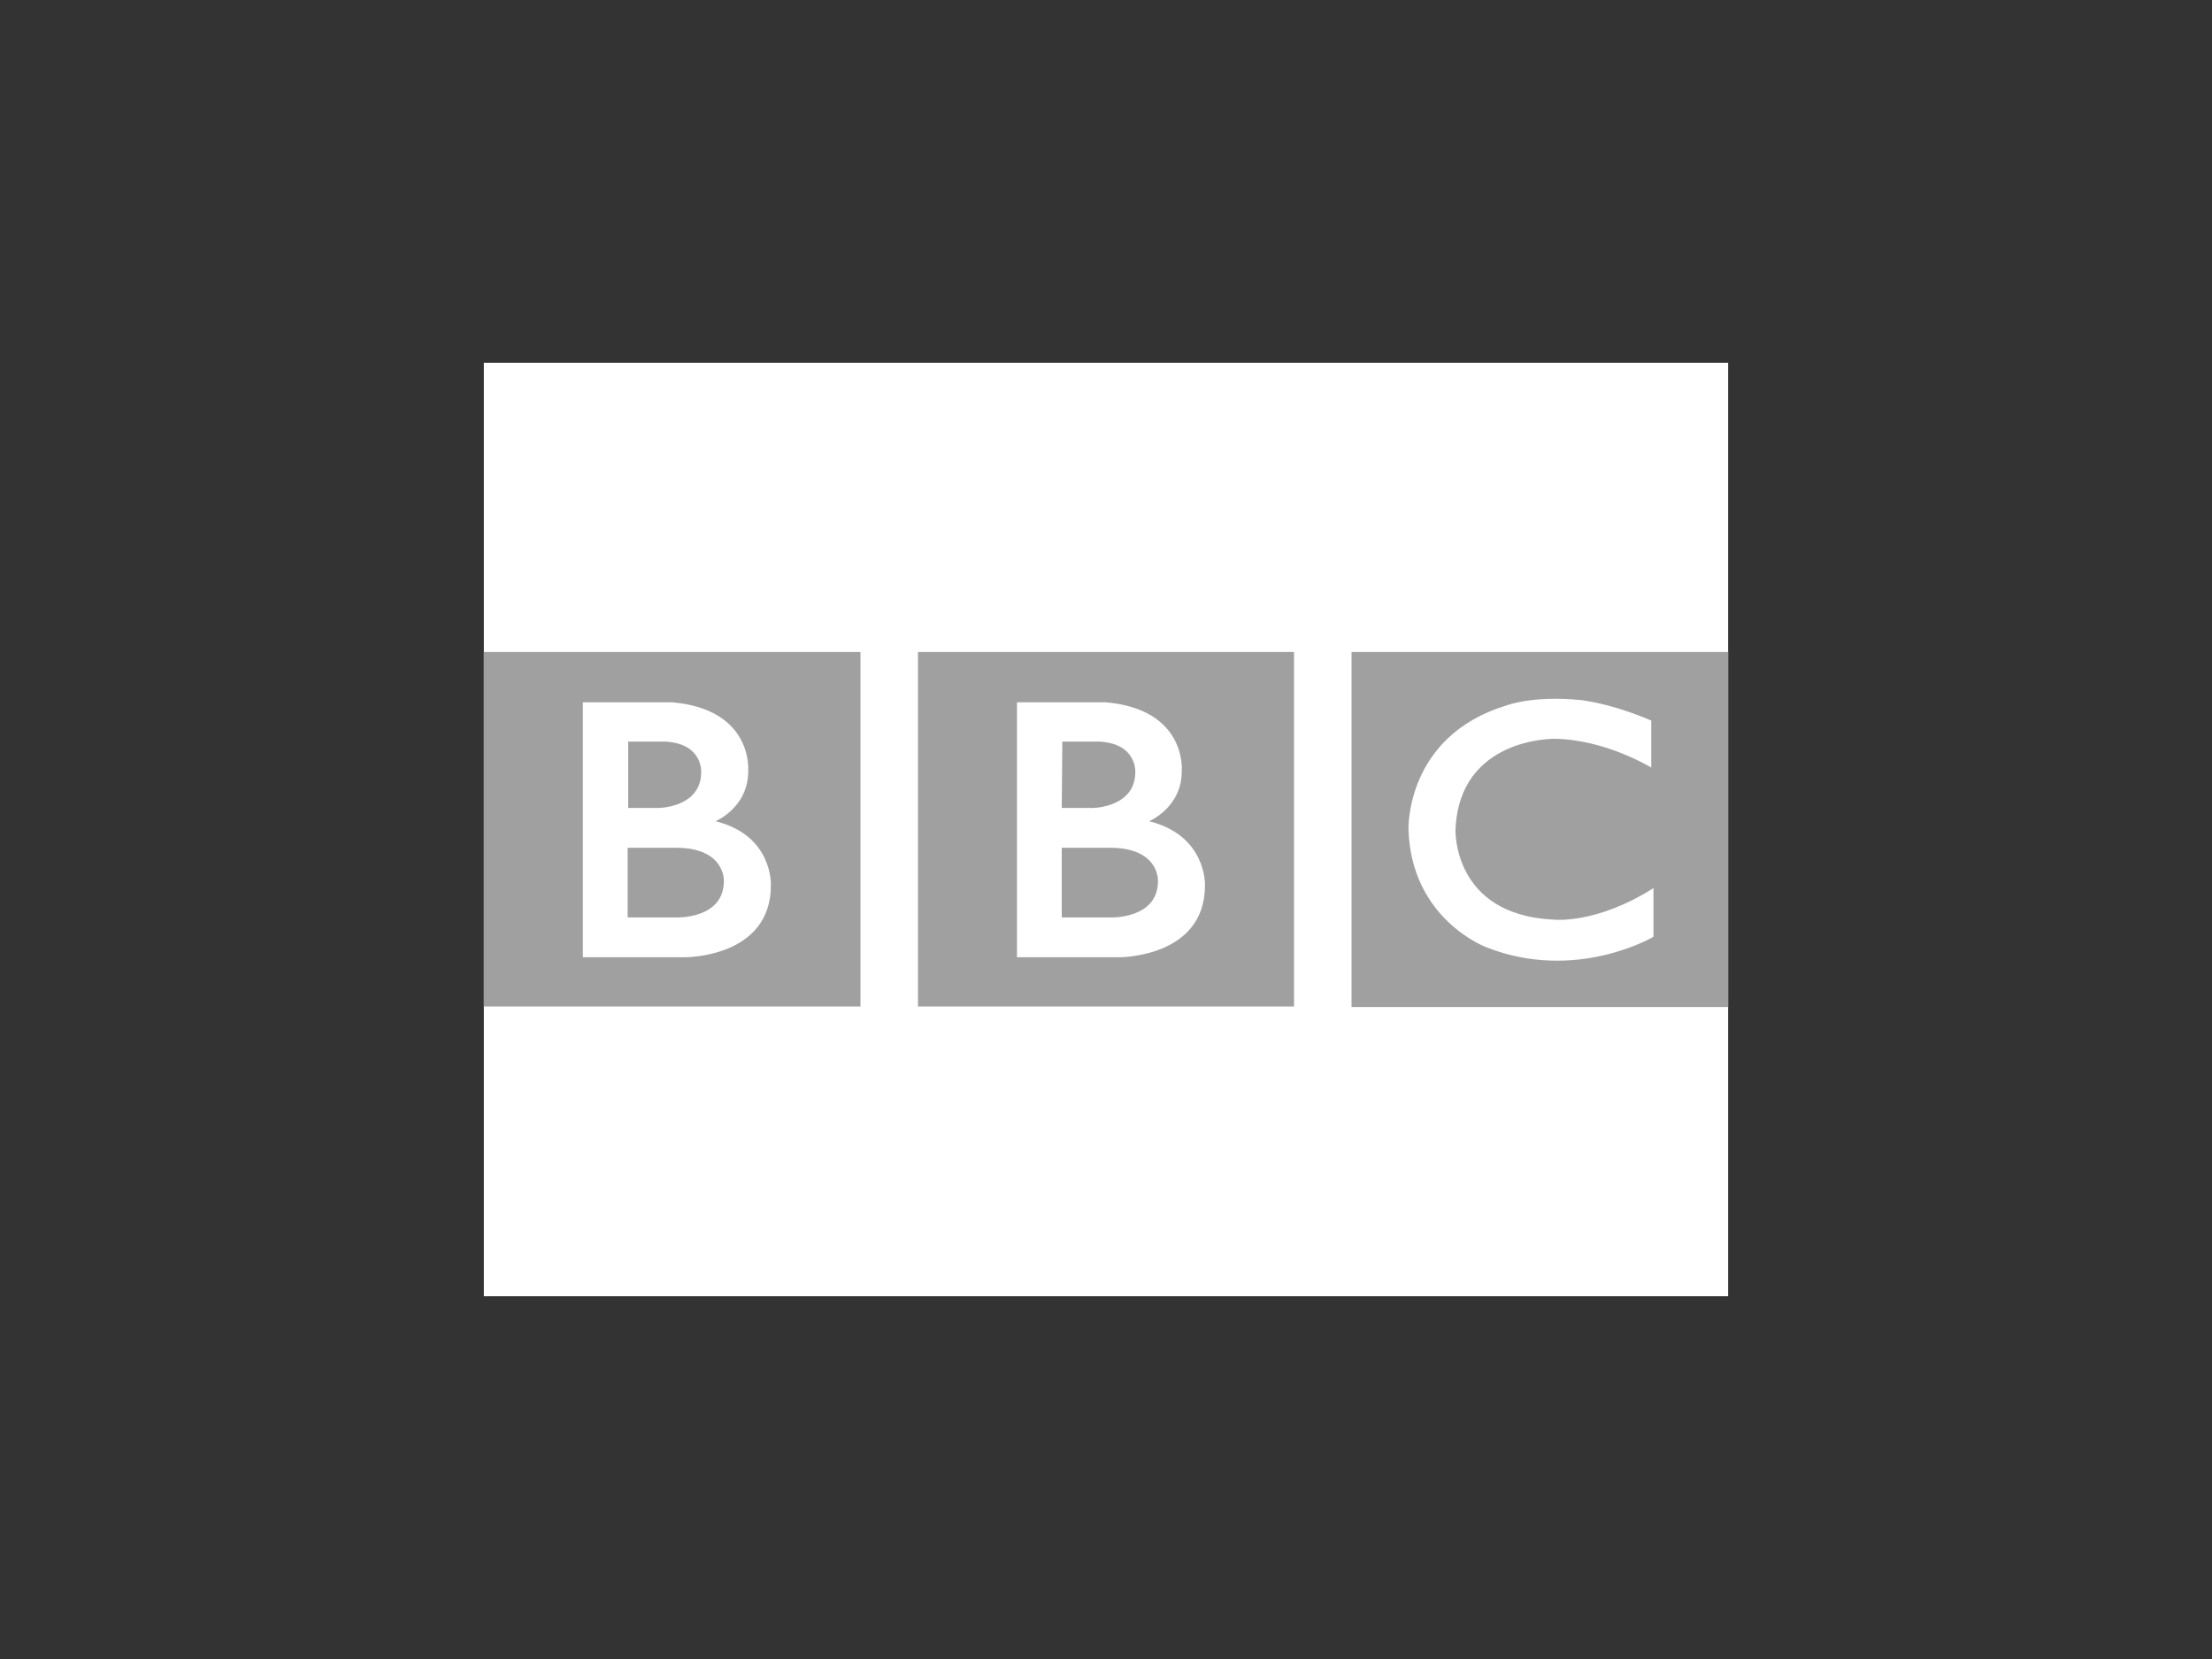
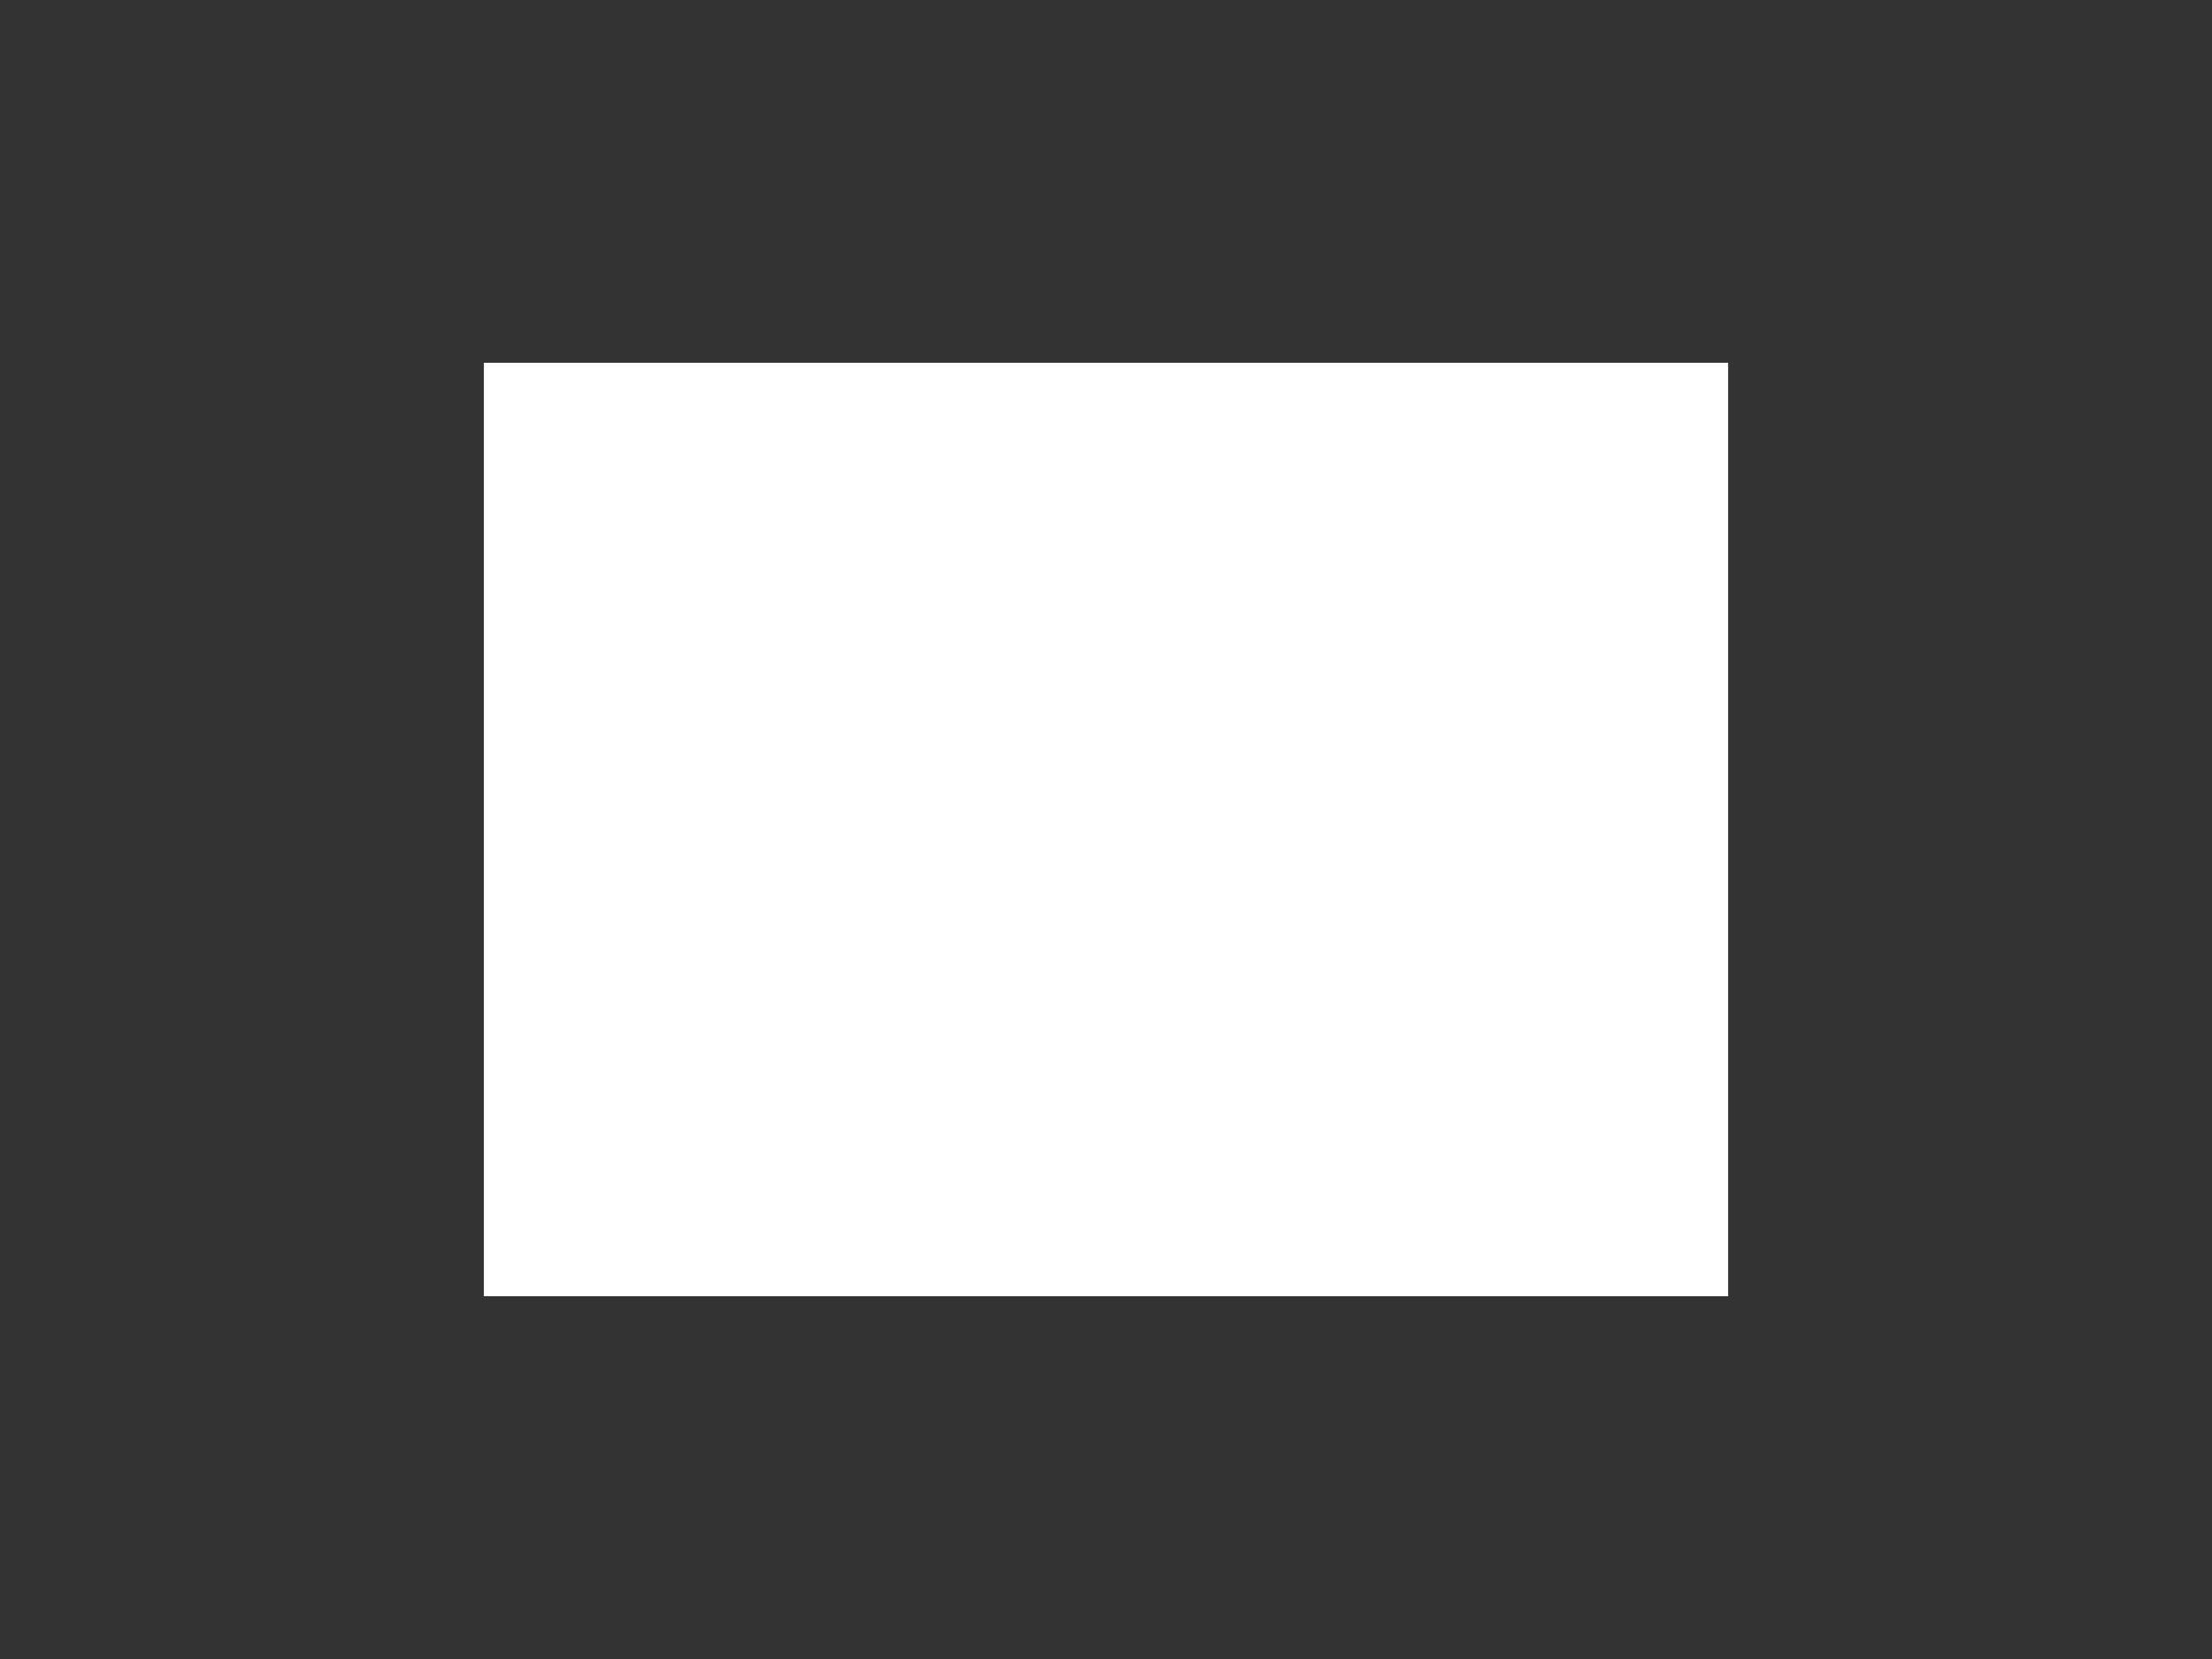
<svg xmlns="http://www.w3.org/2000/svg" version="1.1" id="Layer_1" x="0px" y="0px" viewBox="0 0 400 300" style="enable-background:new 0 0 400 300;" xml:space="preserve">
  <rect x="0" y="0" width="400" height="300" fill="#333333" stroke="none" />
  <style type="text/css">
	.st0{fill:#FFFFFF;}
	.st1{fill:#A0A0A0;}
</style>
  <title>BBC</title>
  <desc>Created with Sketch.</desc>
  <g id="Page-1">
    <g id="BBC">
      <rect id="Rectangle" x="87.5" y="65.6" class="st0" width="225" height="168.8" />
      <g id="BBC_2" transform="translate(0, 93)">
-         <path id="Shape" class="st1" d="M209.4,66.3c0,7-8.7,6.6-8.7,6.6H192V60.3h8.7C209.7,60.3,209.4,66.3,209.4,66.3L209.4,66.3z      M192.1,41.1h6.6c6.9,0.3,6.6,5.5,6.6,5.5c0,6.4-7.6,6.5-7.6,6.5H192L192.1,41.1L192.1,41.1z M207.8,55.5c0,0,6-2.5,5.9-9.2     c0,0,0.9-11-13.7-12.3h-16.1v46.1h18.5c0,0,15.5,0.1,15.5-13C217.9,67,218.2,58.1,207.8,55.5L207.8,55.5z M166,24.9h68V89h-68     V24.9z M130.9,66.3c0,7-8.7,6.6-8.7,6.6h-8.7V60.3h8.7C131.2,60.3,130.9,66.3,130.9,66.3L130.9,66.3z M113.6,41.1h6.6     c6.9,0.3,6.6,5.5,6.6,5.5c0,6.4-7.6,6.5-7.6,6.5h-5.6V41.1L113.6,41.1z M129.4,55.5c0,0,6-2.5,5.9-9.2c0,0,0.9-11-13.7-12.3     h-16.2v46.1h18.5c0,0,15.5,0.1,15.5-13C139.4,67,139.8,58.1,129.4,55.5L129.4,55.5z M87.5,24.9h68.1V89H87.5V24.9z M298.6,37.3     v8.5c0,0-8.3-5.1-17.5-5.2c0,0-17.2-0.3-17.9,16.4c0,0-0.6,15.4,17.7,16.3c0,0,7.7,0.9,18.1-5.7v8.8c0,0-14,8.3-30.2,1.9     c0,0-13.6-5-14.1-21.3c0,0-0.6-16.8,17.6-22.4c0,0,4.8-1.9,13.6-1C285.9,33.6,291.1,34.1,298.6,37.3L298.6,37.3z M244.4,89.1     h68.1V24.9h-68.1V89.1z" />
-       </g>
+         </g>
    </g>
  </g>
</svg>